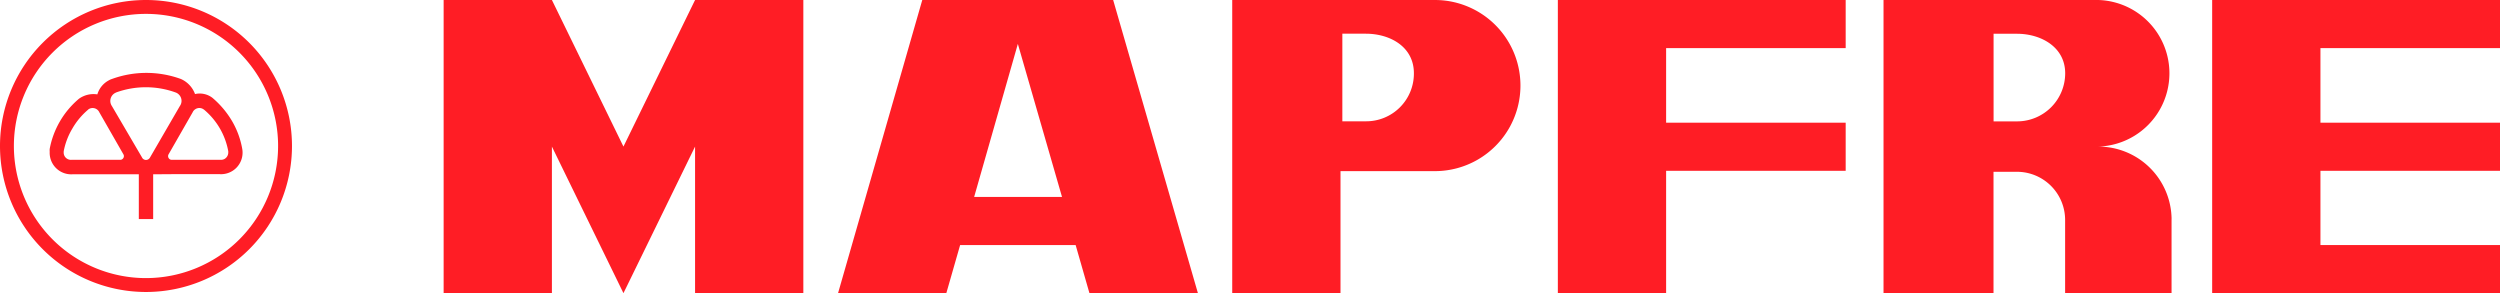
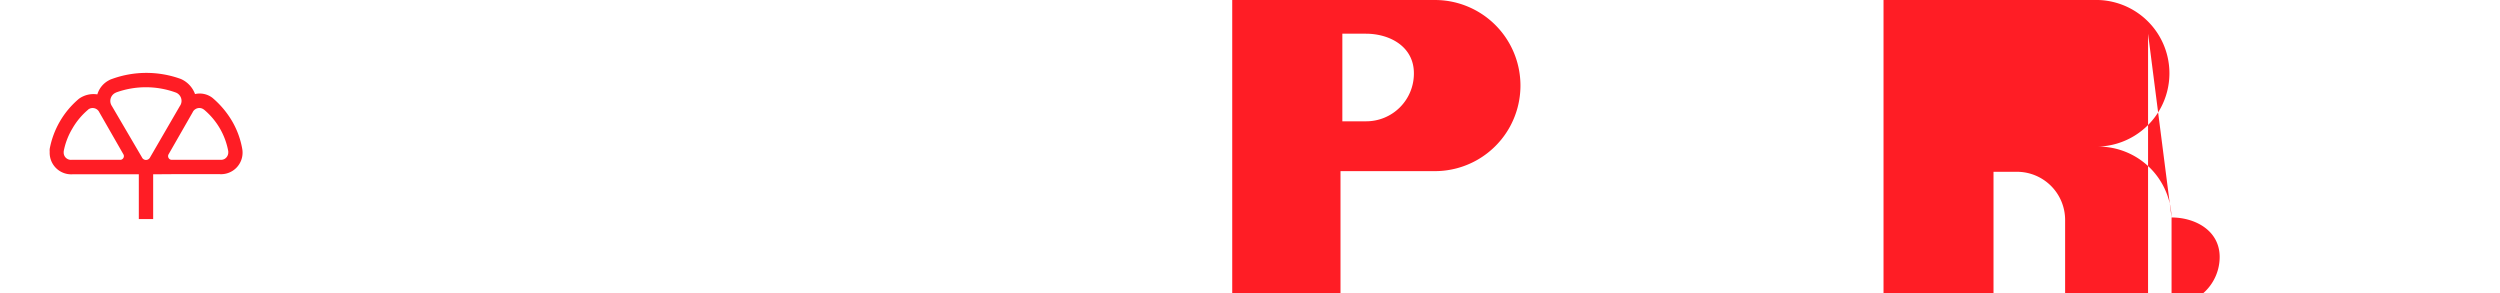
<svg xmlns="http://www.w3.org/2000/svg" viewBox="0 0 379.82 44.55">
  <defs>
    <style>.cls-1{fill:#ff1d25;fill-rule:evenodd;}</style>
  </defs>
  <title>mapfre</title>
  <g id="Layer_2" data-name="Layer 2">
    <g id="Layer_2-2" data-name="Layer 2">
-       <path class="cls-1" d="M22.18,0A22.18,22.18,0,1,0,44.36,22.18,22.18,22.18,0,0,0,22.18,0Zm0,42.25A20.07,20.07,0,1,1,42.25,22.18,20.08,20.08,0,0,1,22.18,42.25Z" />
      <path class="cls-1" d="M26.74,14.07a1.37,1.37,0,0,1,.84,1.26,1.36,1.36,0,0,1-.26.79l-4.53,7.81a.69.69,0,0,1-.61.37.67.67,0,0,1-.61-.39L17,16.11a1.38,1.38,0,0,1-.24-.78,1.37,1.37,0,0,1,.78-1.23l.12-.06a13.29,13.29,0,0,1,9,0l0,0M13.41,16.63a1.12,1.12,0,0,1,1.68.43l3.65,6.37a.55.55,0,0,1,0,.58.54.54,0,0,1-.52.27l-7.34,0a1.1,1.1,0,0,1-1.2-1.2.38.38,0,0,1,0-.1A10.52,10.52,0,0,1,11,19.52a10.78,10.78,0,0,1,2.39-2.86Zm17.54,0a1.1,1.1,0,0,0-1.22-.07,1.06,1.06,0,0,0-.46.5l-3.65,6.37a.55.55,0,0,0,0,.58.54.54,0,0,0,.52.27l7.34,0a1.16,1.16,0,0,0,.65-.14,1.14,1.14,0,0,0,.55-1.06.38.38,0,0,0,0-.1A10.73,10.73,0,0,0,31,16.66Zm-7.68,9.85v6.8H21.09v-6.8l-2.91,0H11a3.27,3.27,0,0,1-3.45-3.41,2.89,2.89,0,0,1,0-.45A13.11,13.11,0,0,1,12,15a3.8,3.8,0,0,1,2.79-.66,3.55,3.55,0,0,1,1.76-2.14A2.19,2.19,0,0,1,17,12a15.3,15.3,0,0,1,10.48,0,4,4,0,0,1,2.15,2.29,3.19,3.19,0,0,1,2.64.57,13.79,13.79,0,0,1,3,3.56,12.73,12.73,0,0,1,1.53,4.18,2.81,2.81,0,0,1,.05.45,3.27,3.27,0,0,1-3.45,3.41H26.17Z" />
-       <polyline class="cls-1" points="83.85 0 94.72 22.27 105.6 0 122.05 0 122.05 44.54 105.6 44.54 105.6 22.27 94.72 44.54 83.85 22.27 83.85 44.54 67.4 44.54 67.4 0 83.85 0" />
-       <path class="cls-1" d="M127.32,44.55,140.12,0h29L182,44.55H165.52l-2.1-7.32H145.87l-2.1,7.32H127.32M154.64,6.67,148,29.92h13.35Z" />
      <path class="cls-1" d="M218,0a13,13,0,1,1,0,26H203.66V44.55H187.21V0H218M207.5,5.12c3.71,0,7.31,2,7.31,6a7.25,7.25,0,0,1-7.31,7.31h-3.56V5.12Z" />
-       <polyline class="cls-1" points="236.68 0 280.41 0 280.41 7.31 253.13 7.31 253.13 18.64 280.41 18.64 280.41 25.95 253.13 25.95 253.13 44.55 236.68 44.55 236.68 0" />
-       <polyline class="cls-1" points="352.54 37.23 379.82 37.23 379.82 44.54 336.09 44.54 336.09 0 379.82 0 379.82 7.31 352.54 7.31 352.54 18.64 379.82 18.64 379.82 25.95 352.54 25.95 352.54 37.23" />
-       <path class="cls-1" d="M329.92,33.41V44.54H313.75V33.77c0-.12,0-.24,0-.36a7.32,7.32,0,0,0-7.31-7.31h-3.57V44.54H286.16V0h32.63a11.14,11.14,0,0,1,0,22.27,11.13,11.13,0,0,1,11.13,10.77c0,.11,0,.24,0,.36m0-.36v.36C329.92,33.29,329.93,33.16,329.92,33.05ZM306.45,5.13c3.61,0,7.31,2,7.31,6a7.31,7.31,0,0,1-7.31,7.31h-3.57V5.13Z" />
+       <path class="cls-1" d="M329.92,33.41V44.54H313.75V33.77c0-.12,0-.24,0-.36a7.32,7.32,0,0,0-7.31-7.31h-3.57V44.54H286.16V0h32.63a11.14,11.14,0,0,1,0,22.27,11.13,11.13,0,0,1,11.13,10.77c0,.11,0,.24,0,.36m0-.36v.36C329.92,33.29,329.93,33.16,329.92,33.05Zc3.61,0,7.31,2,7.31,6a7.31,7.31,0,0,1-7.31,7.31h-3.57V5.13Z" />
    </g>
  </g>
</svg>